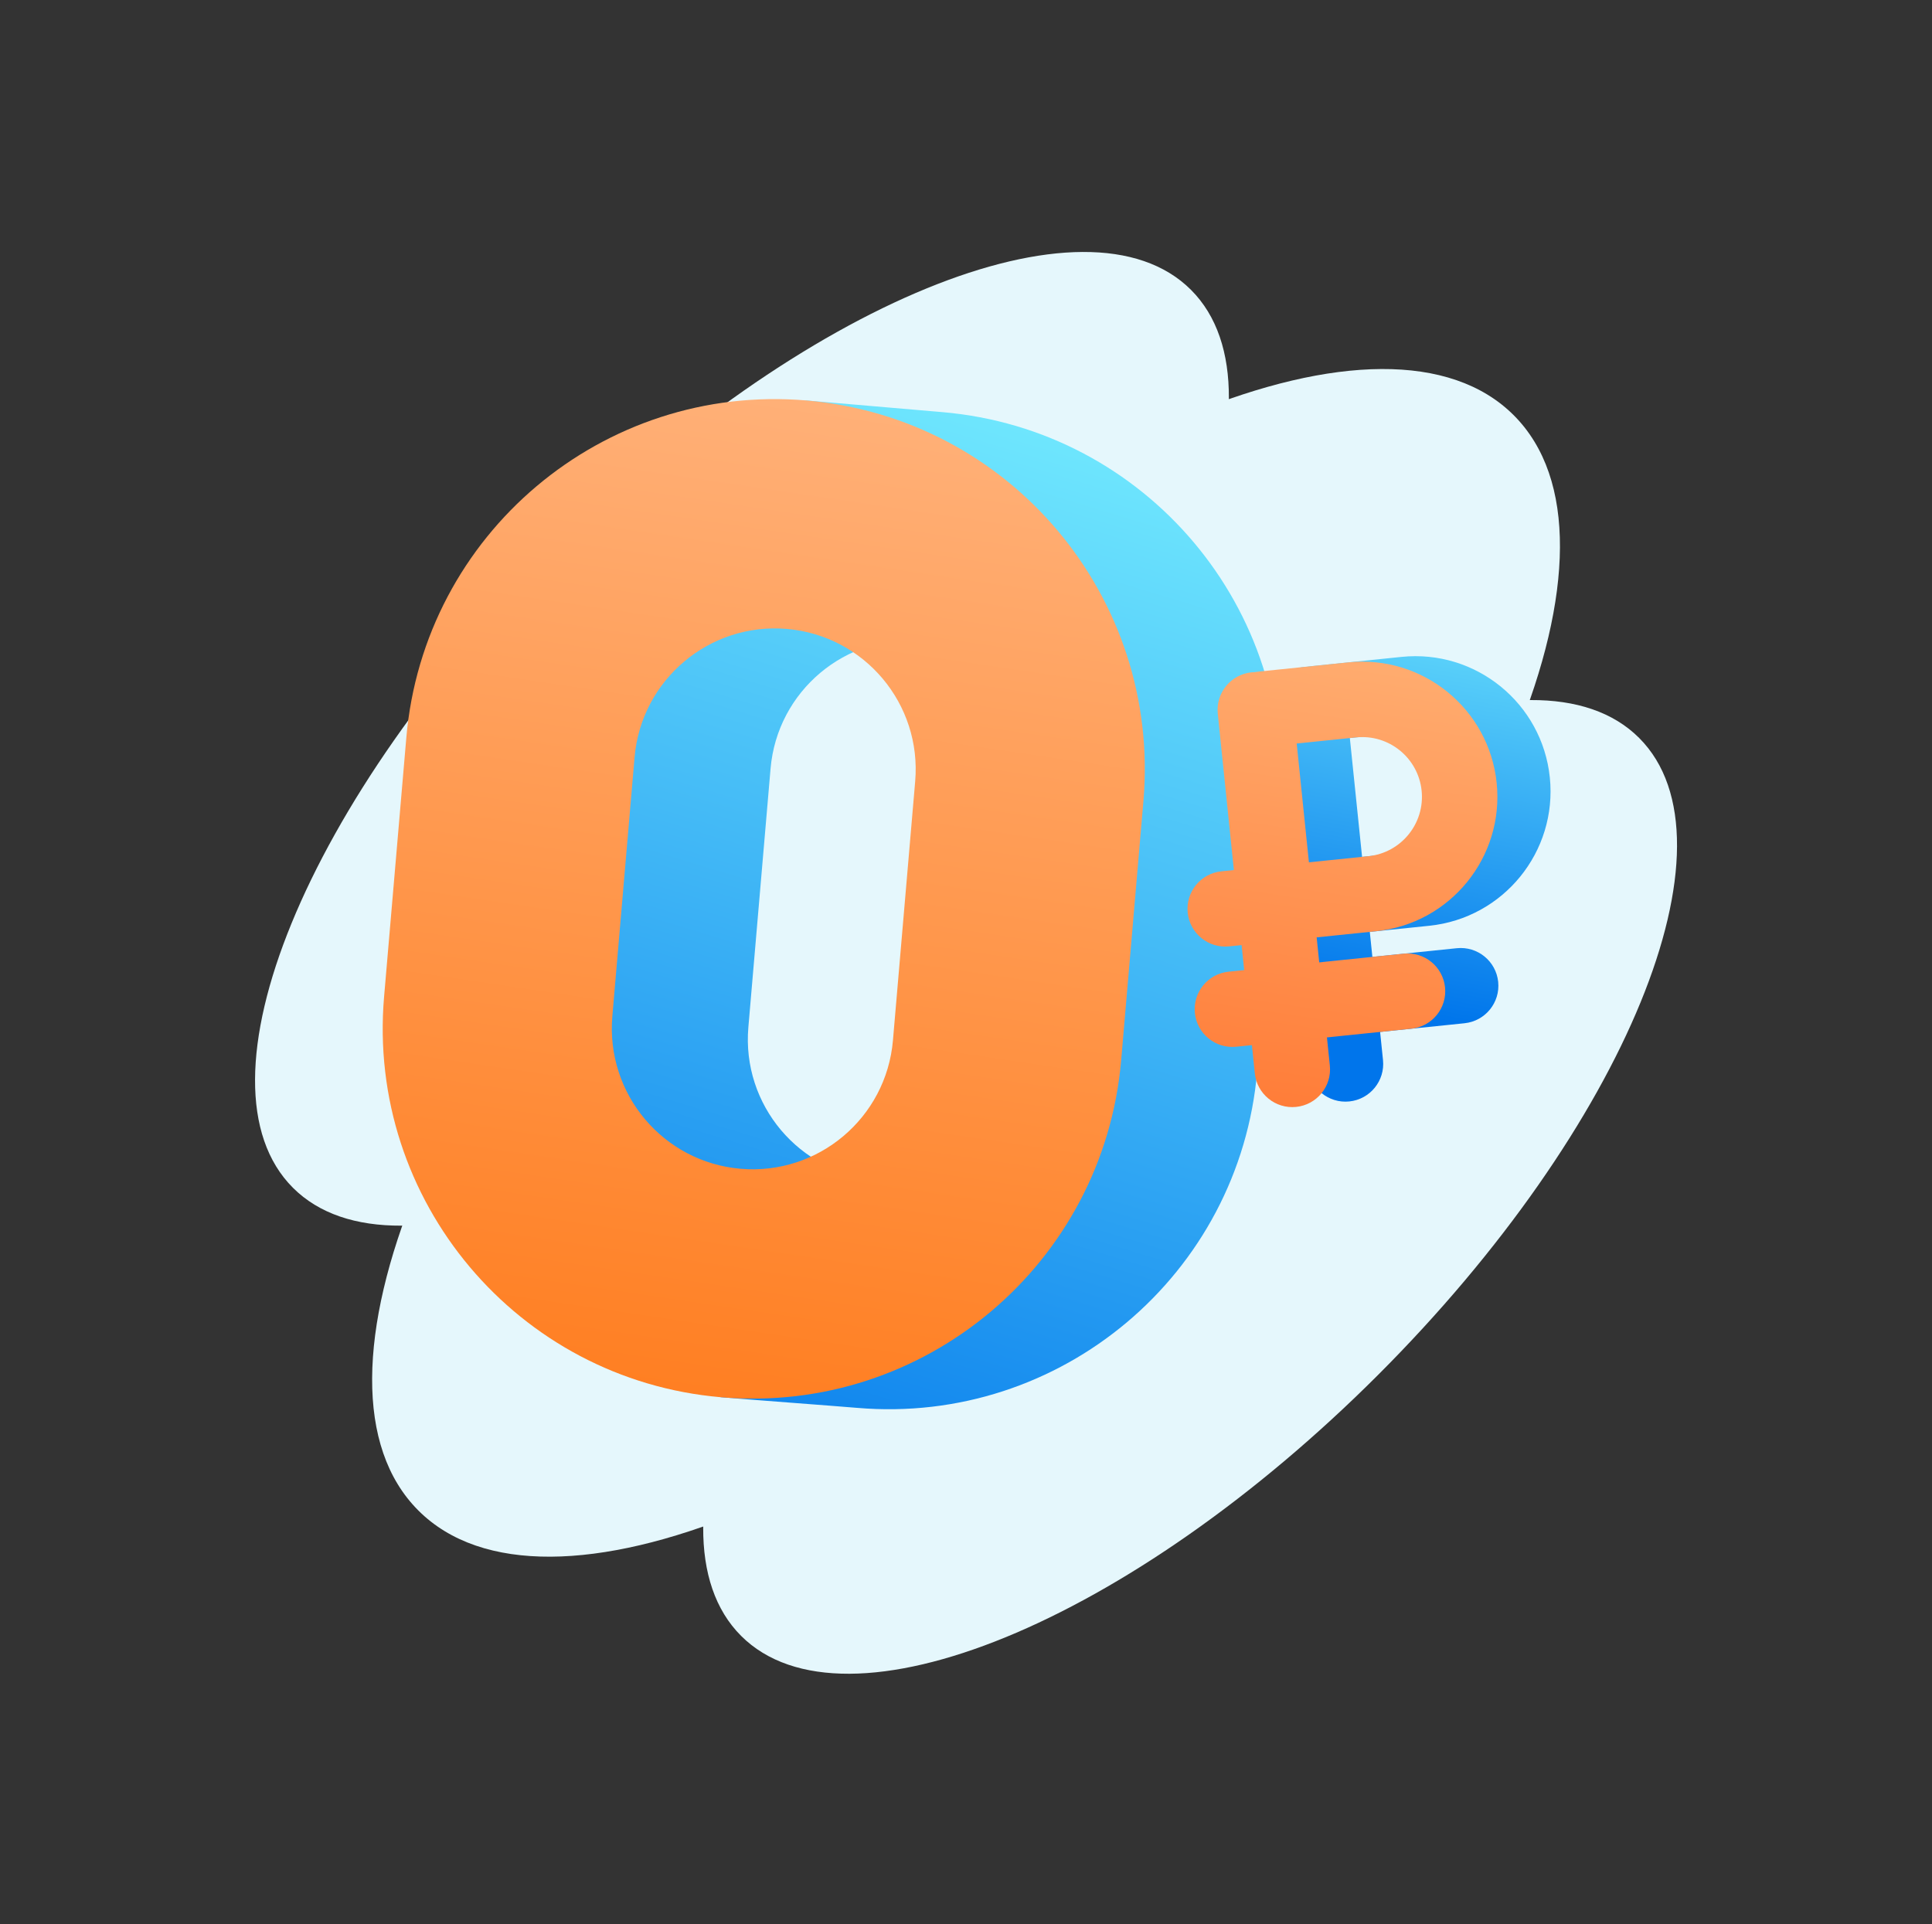
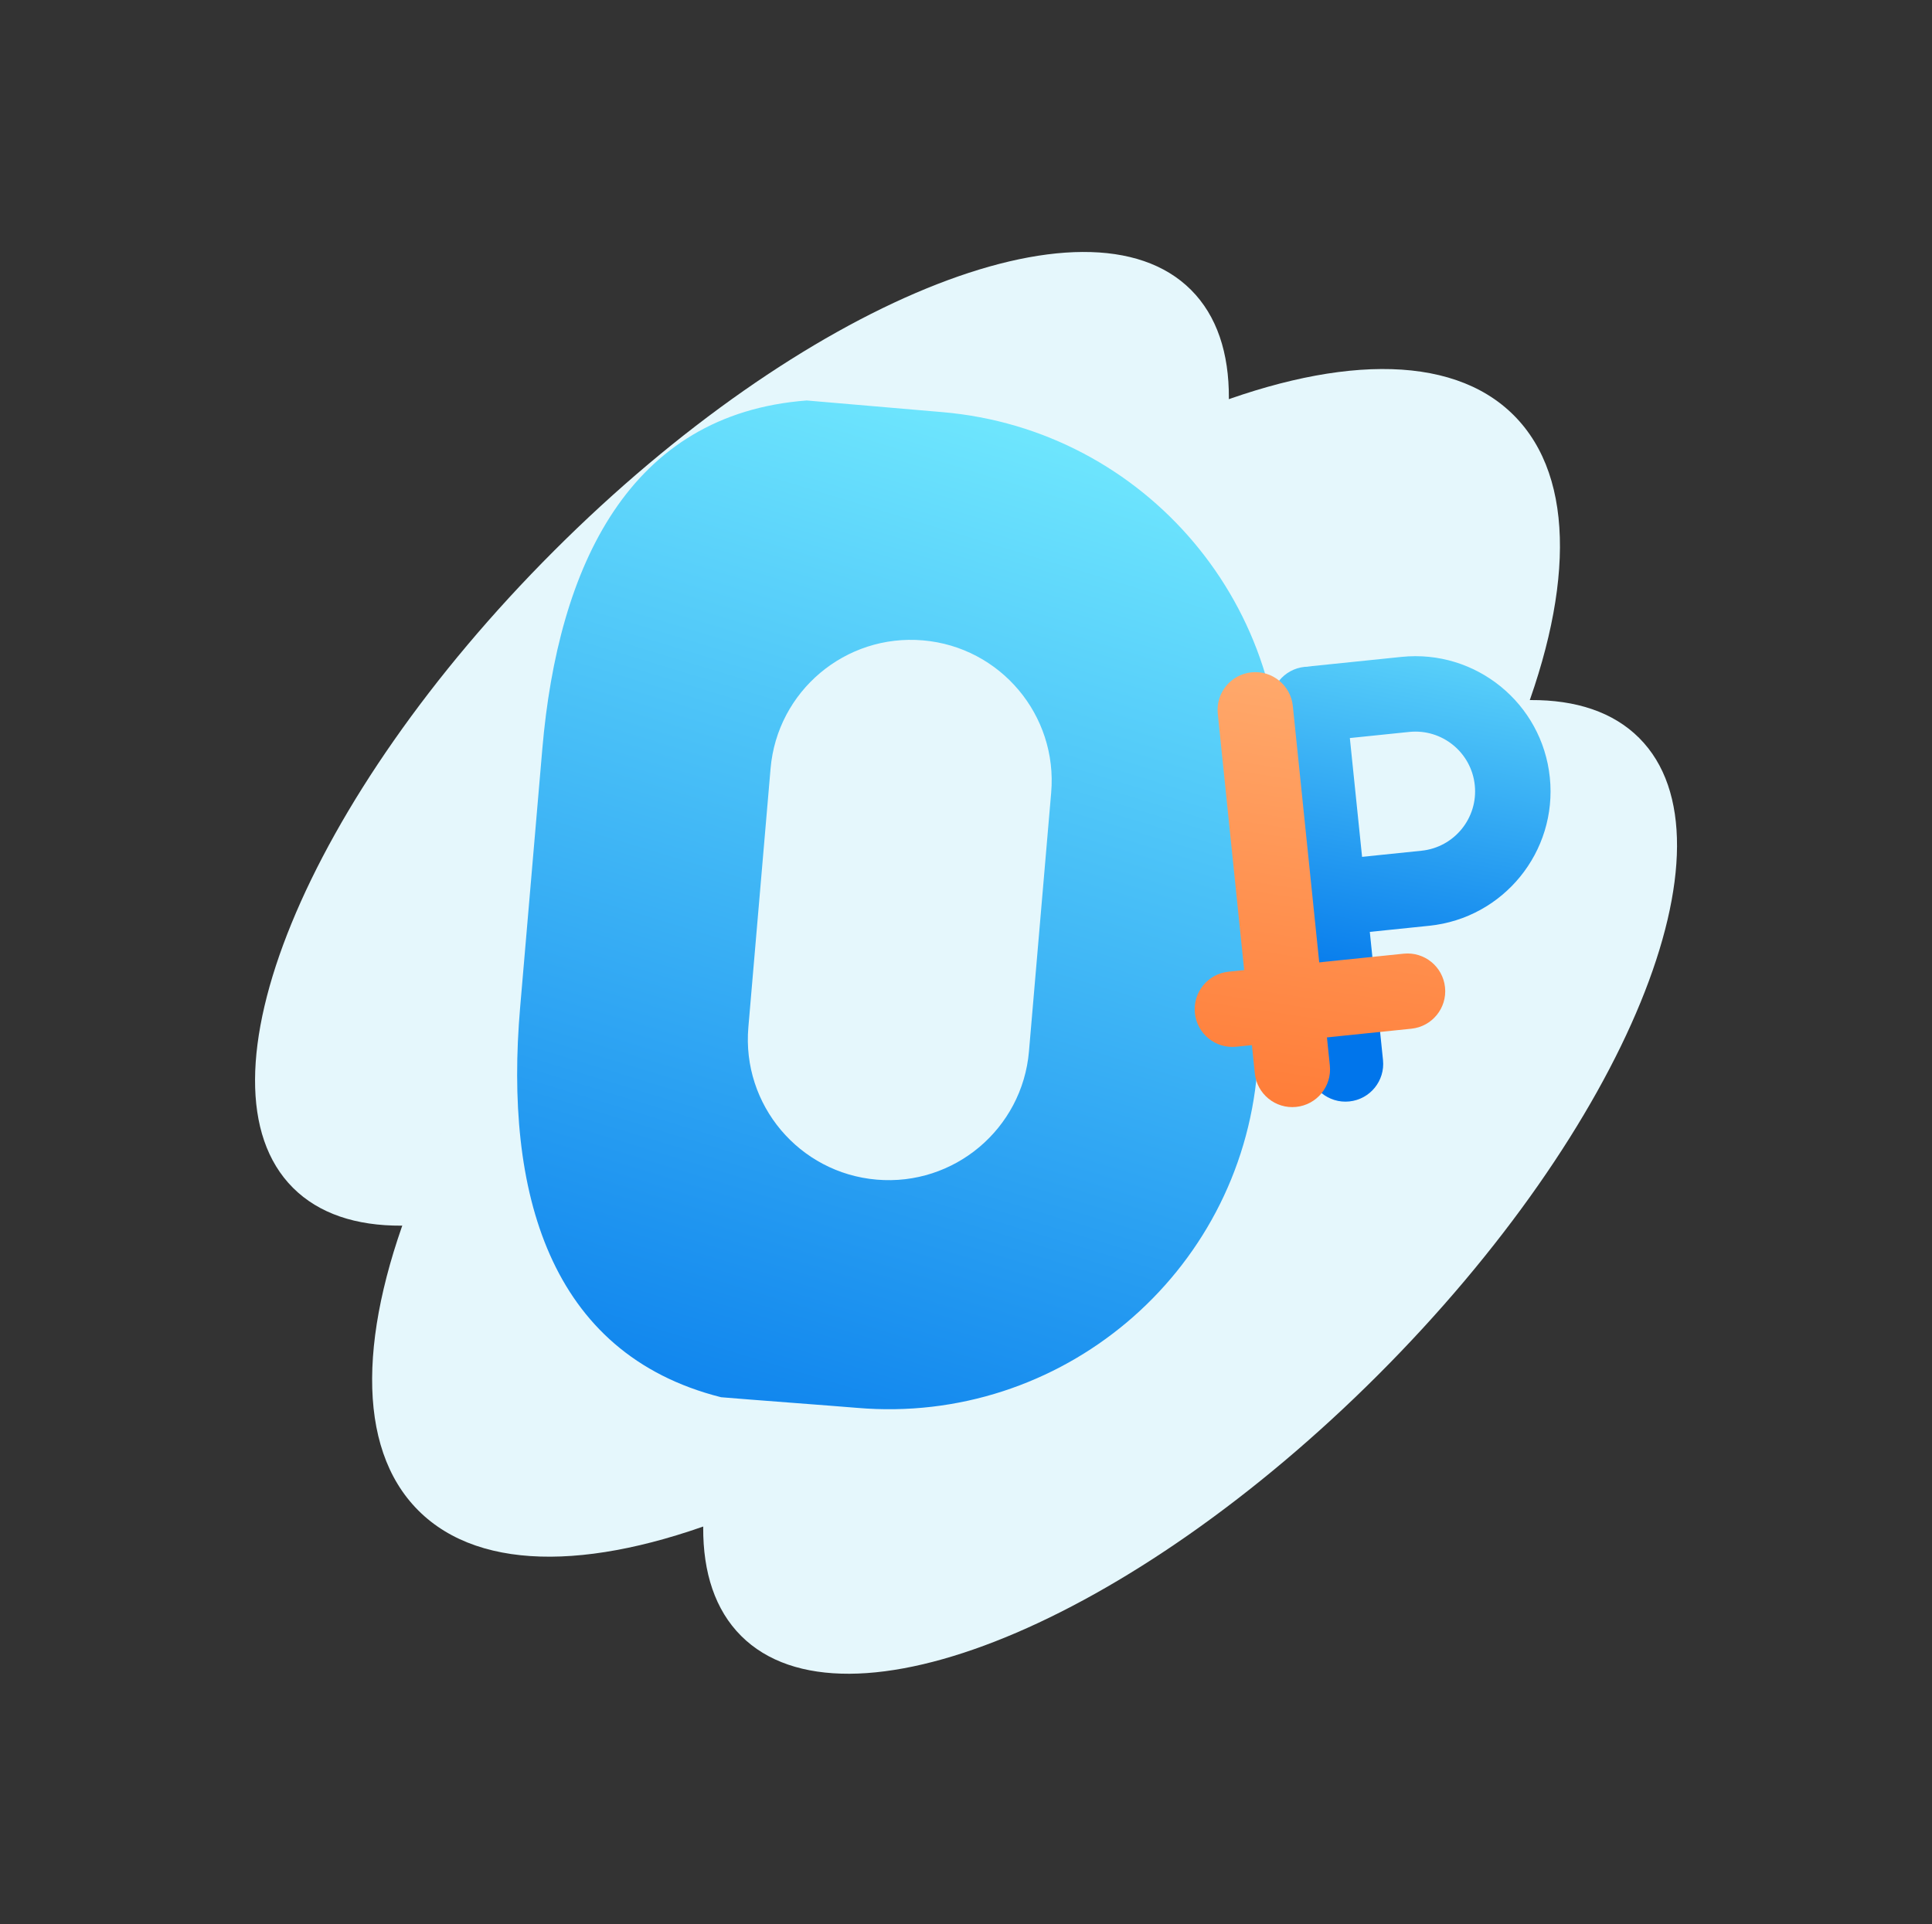
<svg xmlns="http://www.w3.org/2000/svg" width="253" height="252" viewBox="0 0 253 252" fill="none">
  <rect x="0" y="0" width="253" height="252" fill="#333333" stroke="none" />
  <path d="M121.78 121.382C89.306 153.856 51.958 169.16 38.362 155.564C24.765 141.968 40.069 104.62 72.544 72.145C105.019 39.67 142.367 24.366 155.963 37.963C169.559 51.559 154.255 88.907 121.78 121.382Z" fill="#E5F7FC" />
  <path d="M156.534 156.135C116.922 195.746 71.367 214.413 54.783 197.829C38.199 181.245 56.866 135.69 96.477 96.078C136.088 56.467 181.644 37.8 198.228 54.384C214.812 70.968 196.145 116.524 156.534 156.135Z" fill="#E5F7FC" />
  <path d="M180.467 180.068C147.992 212.543 110.644 227.847 97.048 214.25C83.452 200.654 98.756 163.306 131.23 130.831C163.705 98.357 201.053 83.053 214.649 96.649C228.245 110.245 212.941 147.593 180.467 180.068Z" fill="#E5F7FC" />
  <path fill-rule="evenodd" clip-rule="evenodd" d="M71.017 98.099C73.077 74.106 82.384 54.218 105.641 52.451C108.63 52.708 120.761 53.75 123.423 53.978C150.079 56.267 169.832 79.73 167.544 106.385L164.635 140.268C162.347 166.923 138.884 186.676 112.229 184.388C109.563 184.159 97.912 183.296 94.425 182.996C71.814 177.287 66.049 155.971 68.109 131.982L71.017 98.099ZM120.858 83.869C110.71 82.998 101.778 90.517 100.907 100.665L97.999 134.548C97.128 144.695 104.648 153.627 114.795 154.498C124.942 155.369 133.874 147.849 134.745 137.702L137.654 103.819C138.525 93.672 131.005 84.74 120.858 83.869Z" fill="url(#paint0_linear_61_1910)" />
-   <path fill-rule="evenodd" clip-rule="evenodd" d="M53.208 96.622C55.499 69.938 78.964 50.162 105.619 52.45C132.274 54.738 152.025 78.224 149.735 104.907L146.823 138.826C144.533 165.509 121.068 185.286 94.413 182.998C67.758 180.709 48.006 157.224 50.297 130.54L53.208 96.622ZM103.05 82.372C92.903 81.501 83.97 89.029 83.098 99.187L80.187 133.106C79.315 143.264 86.834 152.205 96.981 153.076C107.128 153.947 116.061 146.418 116.933 136.26L119.845 102.342C120.717 92.184 113.198 83.243 103.05 82.372Z" fill="url(#paint1_linear_61_1910)" />
  <path fill-rule="evenodd" clip-rule="evenodd" d="M170.84 87.341C173.554 87.061 175.981 89.035 176.26 91.749L181.107 138.838C181.386 141.552 179.413 143.978 176.699 144.257C173.985 144.537 171.559 142.563 171.28 139.849L166.433 92.76C166.153 90.046 168.127 87.62 170.84 87.341Z" fill="url(#paint2_linear_61_1910)" />
  <path fill-rule="evenodd" clip-rule="evenodd" d="M167.396 92.661C167.117 89.947 169.09 87.521 171.804 87.241L183.534 86.034C193.258 85.033 201.953 92.105 202.954 101.829C203.955 111.553 196.883 120.248 187.159 121.249L167.914 123.23C165.2 123.509 162.773 121.535 162.494 118.822C162.215 116.108 164.188 113.682 166.902 113.402L186.147 111.421C190.444 110.979 193.569 107.137 193.126 102.84C192.684 98.544 188.842 95.419 184.546 95.861L172.815 97.069C170.102 97.348 167.675 95.375 167.396 92.661Z" fill="url(#paint3_linear_61_1910)" />
-   <path fill-rule="evenodd" clip-rule="evenodd" d="M163.433 131.967C163.154 129.253 165.128 126.827 167.841 126.547L190.772 124.187C193.486 123.908 195.912 125.881 196.191 128.595C196.471 131.309 194.497 133.735 191.783 134.015L168.853 136.375C166.139 136.654 163.713 134.681 163.433 131.967Z" fill="url(#paint4_linear_61_1910)" />
  <path fill-rule="evenodd" clip-rule="evenodd" d="M163.879 88.057C166.593 87.778 169.02 89.751 169.299 92.465L174.146 139.554C174.425 142.268 172.452 144.694 169.738 144.974C167.024 145.253 164.598 143.28 164.319 140.566L159.472 93.477C159.192 90.763 161.166 88.337 163.879 88.057Z" fill="url(#paint5_linear_61_1910)" />
-   <path fill-rule="evenodd" clip-rule="evenodd" d="M160.435 93.377C160.156 90.664 162.129 88.237 164.843 87.958L176.573 86.751C186.297 85.75 194.992 92.821 195.993 102.545C196.994 112.27 189.922 120.964 180.198 121.965L160.953 123.946C158.239 124.225 155.813 122.252 155.533 119.538C155.254 116.824 157.227 114.398 159.941 114.119L179.186 112.138C183.483 111.696 186.608 107.854 186.165 103.557C185.723 99.26 181.881 96.136 177.585 96.578L165.854 97.785C163.141 98.065 160.714 96.091 160.435 93.377Z" fill="url(#paint6_linear_61_1910)" />
  <path fill-rule="evenodd" clip-rule="evenodd" d="M156.472 132.683C156.193 129.97 158.167 127.543 160.88 127.264L183.811 124.904C186.525 124.624 188.951 126.598 189.23 129.312C189.51 132.025 187.536 134.452 184.822 134.731L161.892 137.091C159.178 137.371 156.752 135.397 156.472 132.683Z" fill="url(#paint7_linear_61_1910)" />
  <defs>
    <linearGradient id="paint0_linear_61_1910" x1="171" y1="52.5" x2="121.45" y2="215.985" gradientUnits="userSpaceOnUse">
      <stop stop-color="#78F0FF" />
      <stop offset="1" stop-color="#0075EB" />
    </linearGradient>
    <linearGradient id="paint1_linear_61_1910" x1="110" y1="29" x2="84.958" y2="197.994" gradientUnits="userSpaceOnUse">
      <stop stop-color="#FFB987" />
      <stop offset="1" stop-color="#FF7918" />
    </linearGradient>
    <linearGradient id="paint2_linear_61_1910" x1="207" y1="72.578" x2="195.805" y2="134.972" gradientUnits="userSpaceOnUse">
      <stop stop-color="#78F0FF" />
      <stop offset="1" stop-color="#0075EB" />
    </linearGradient>
    <linearGradient id="paint3_linear_61_1910" x1="207" y1="72.578" x2="195.805" y2="134.972" gradientUnits="userSpaceOnUse">
      <stop stop-color="#78F0FF" />
      <stop offset="1" stop-color="#0075EB" />
    </linearGradient>
    <linearGradient id="paint4_linear_61_1910" x1="207" y1="72.578" x2="195.805" y2="134.972" gradientUnits="userSpaceOnUse">
      <stop stop-color="#78F0FF" />
      <stop offset="1" stop-color="#0075EB" />
    </linearGradient>
    <linearGradient id="paint5_linear_61_1910" x1="176.022" y1="86.98" x2="166" y2="155" gradientUnits="userSpaceOnUse">
      <stop stop-color="#FFAB6E" />
      <stop offset="1" stop-color="#FF752F" />
    </linearGradient>
    <linearGradient id="paint6_linear_61_1910" x1="176.022" y1="86.98" x2="166" y2="155" gradientUnits="userSpaceOnUse">
      <stop stop-color="#FFAB6E" />
      <stop offset="1" stop-color="#FF752F" />
    </linearGradient>
    <linearGradient id="paint7_linear_61_1910" x1="176.022" y1="86.98" x2="166" y2="155" gradientUnits="userSpaceOnUse">
      <stop stop-color="#FFAB6E" />
      <stop offset="1" stop-color="#FF752F" />
    </linearGradient>
  </defs>
</svg>